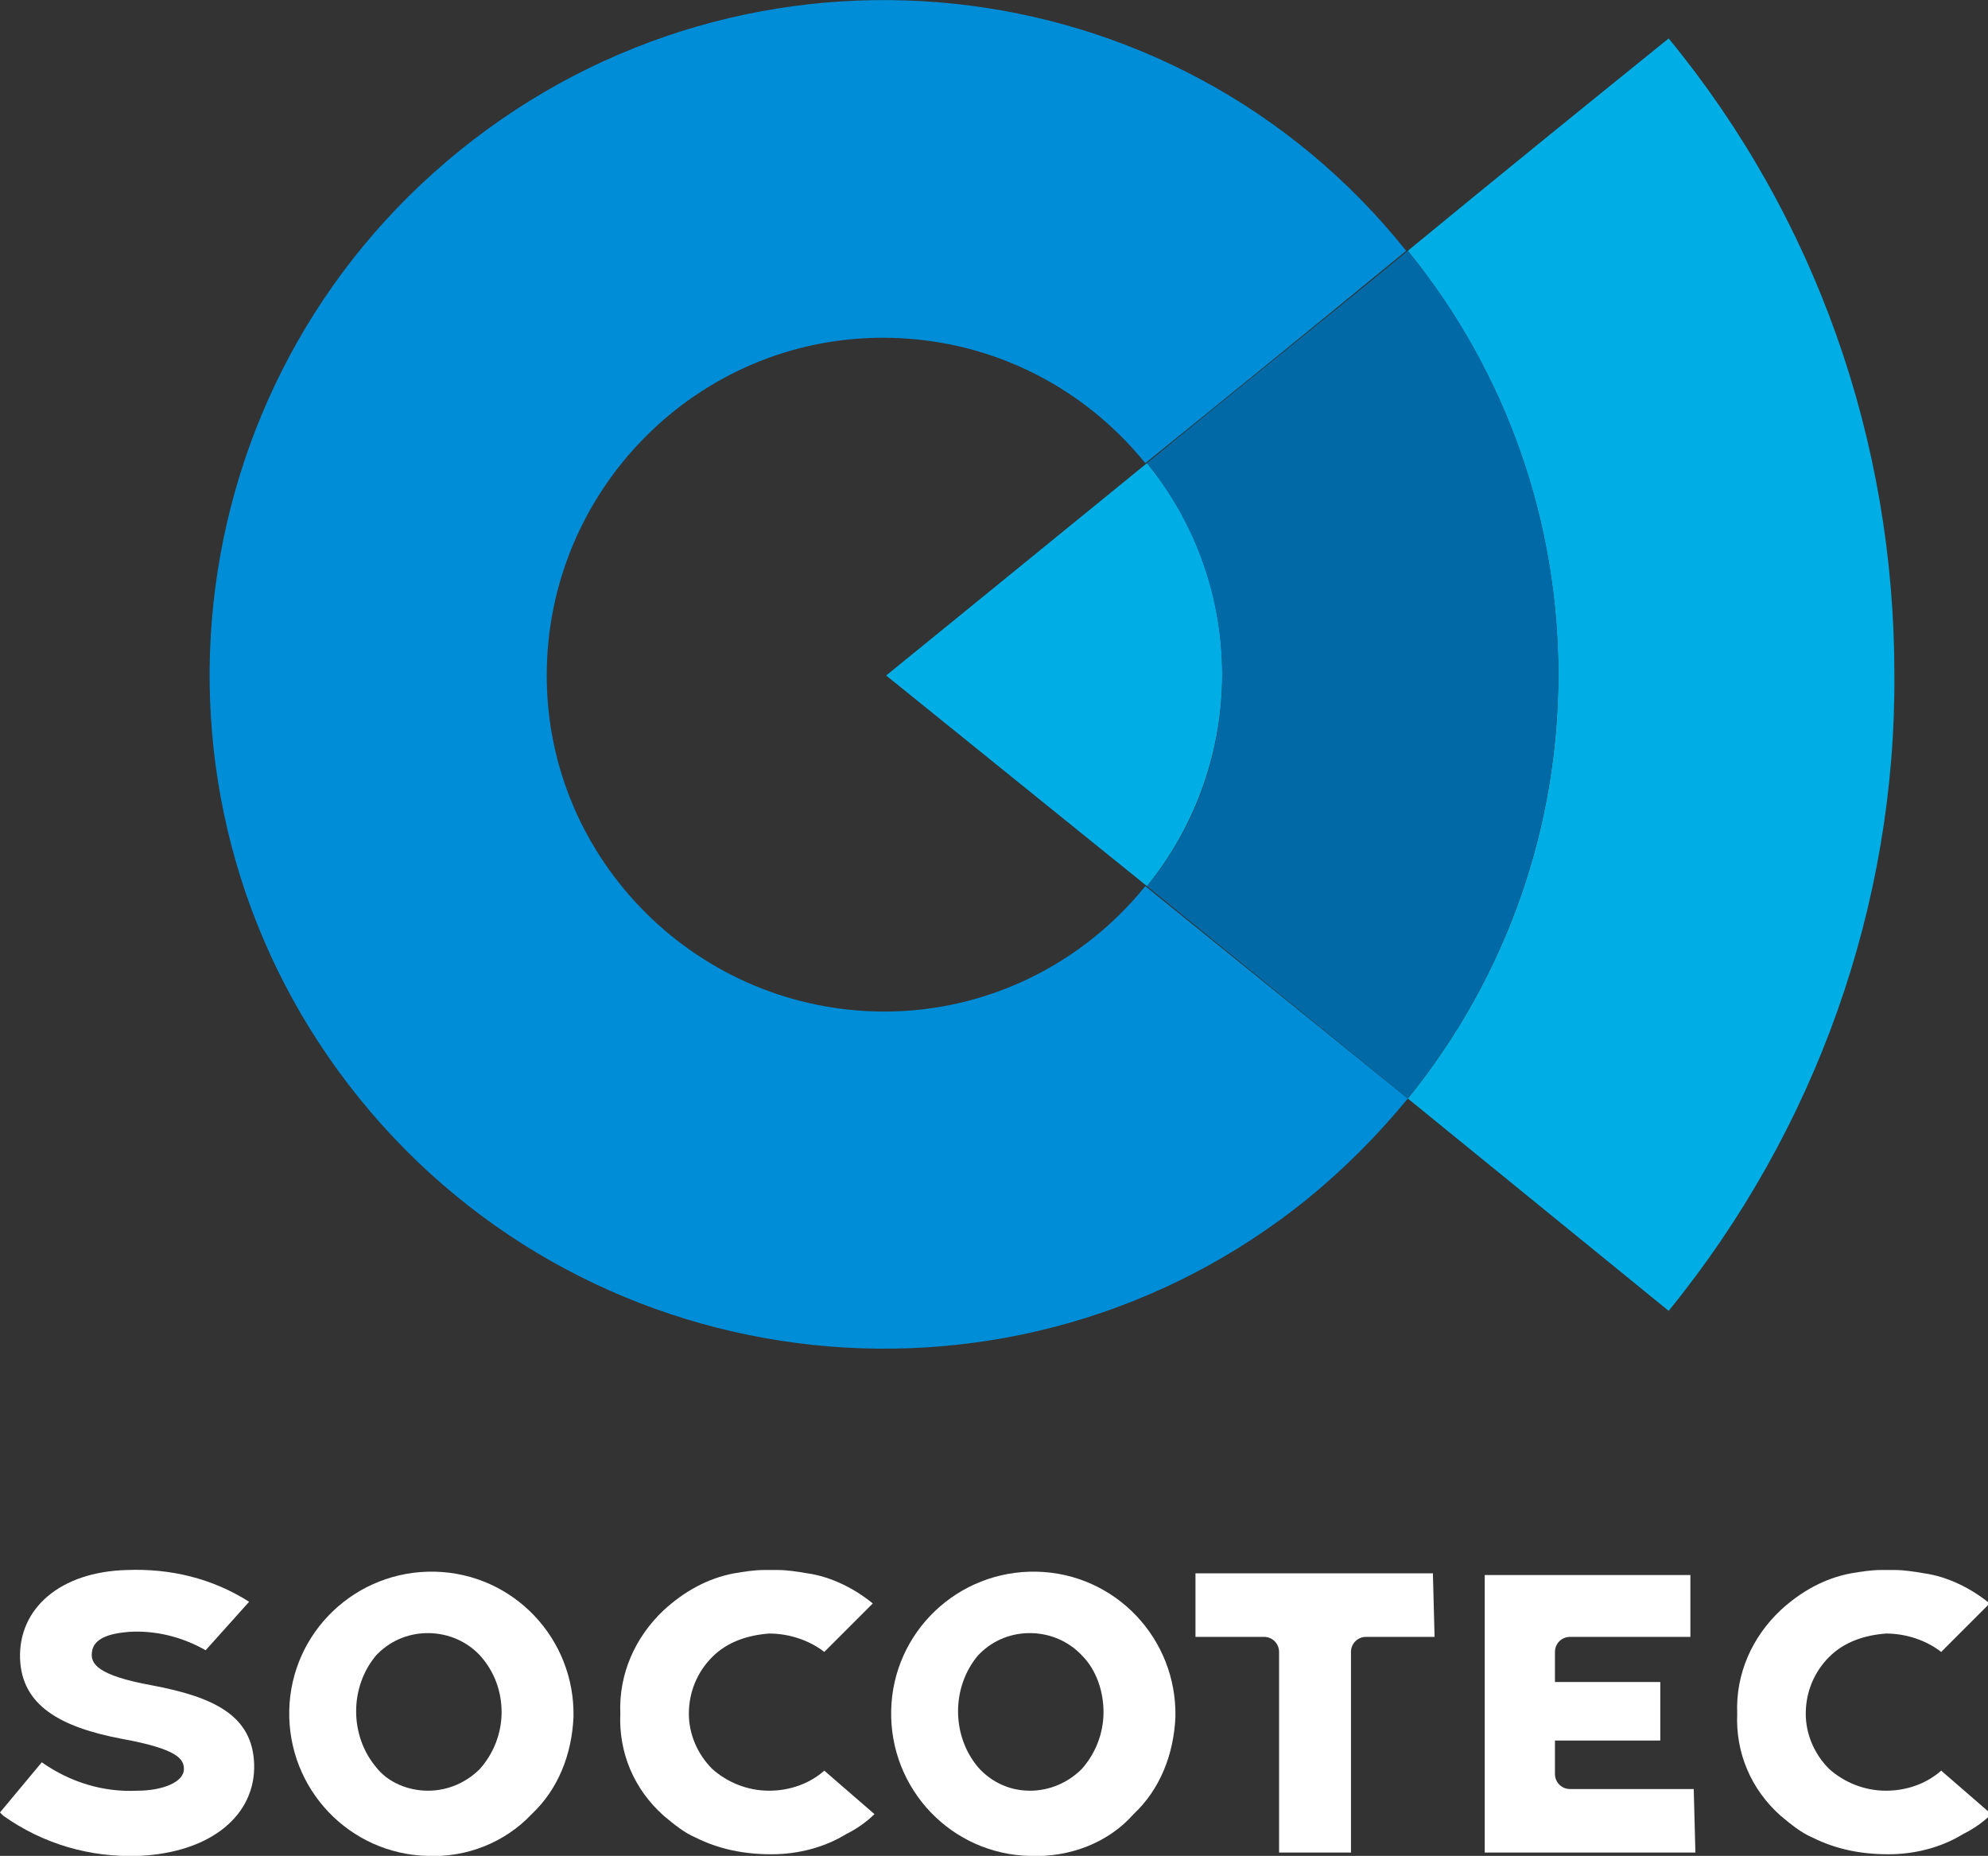
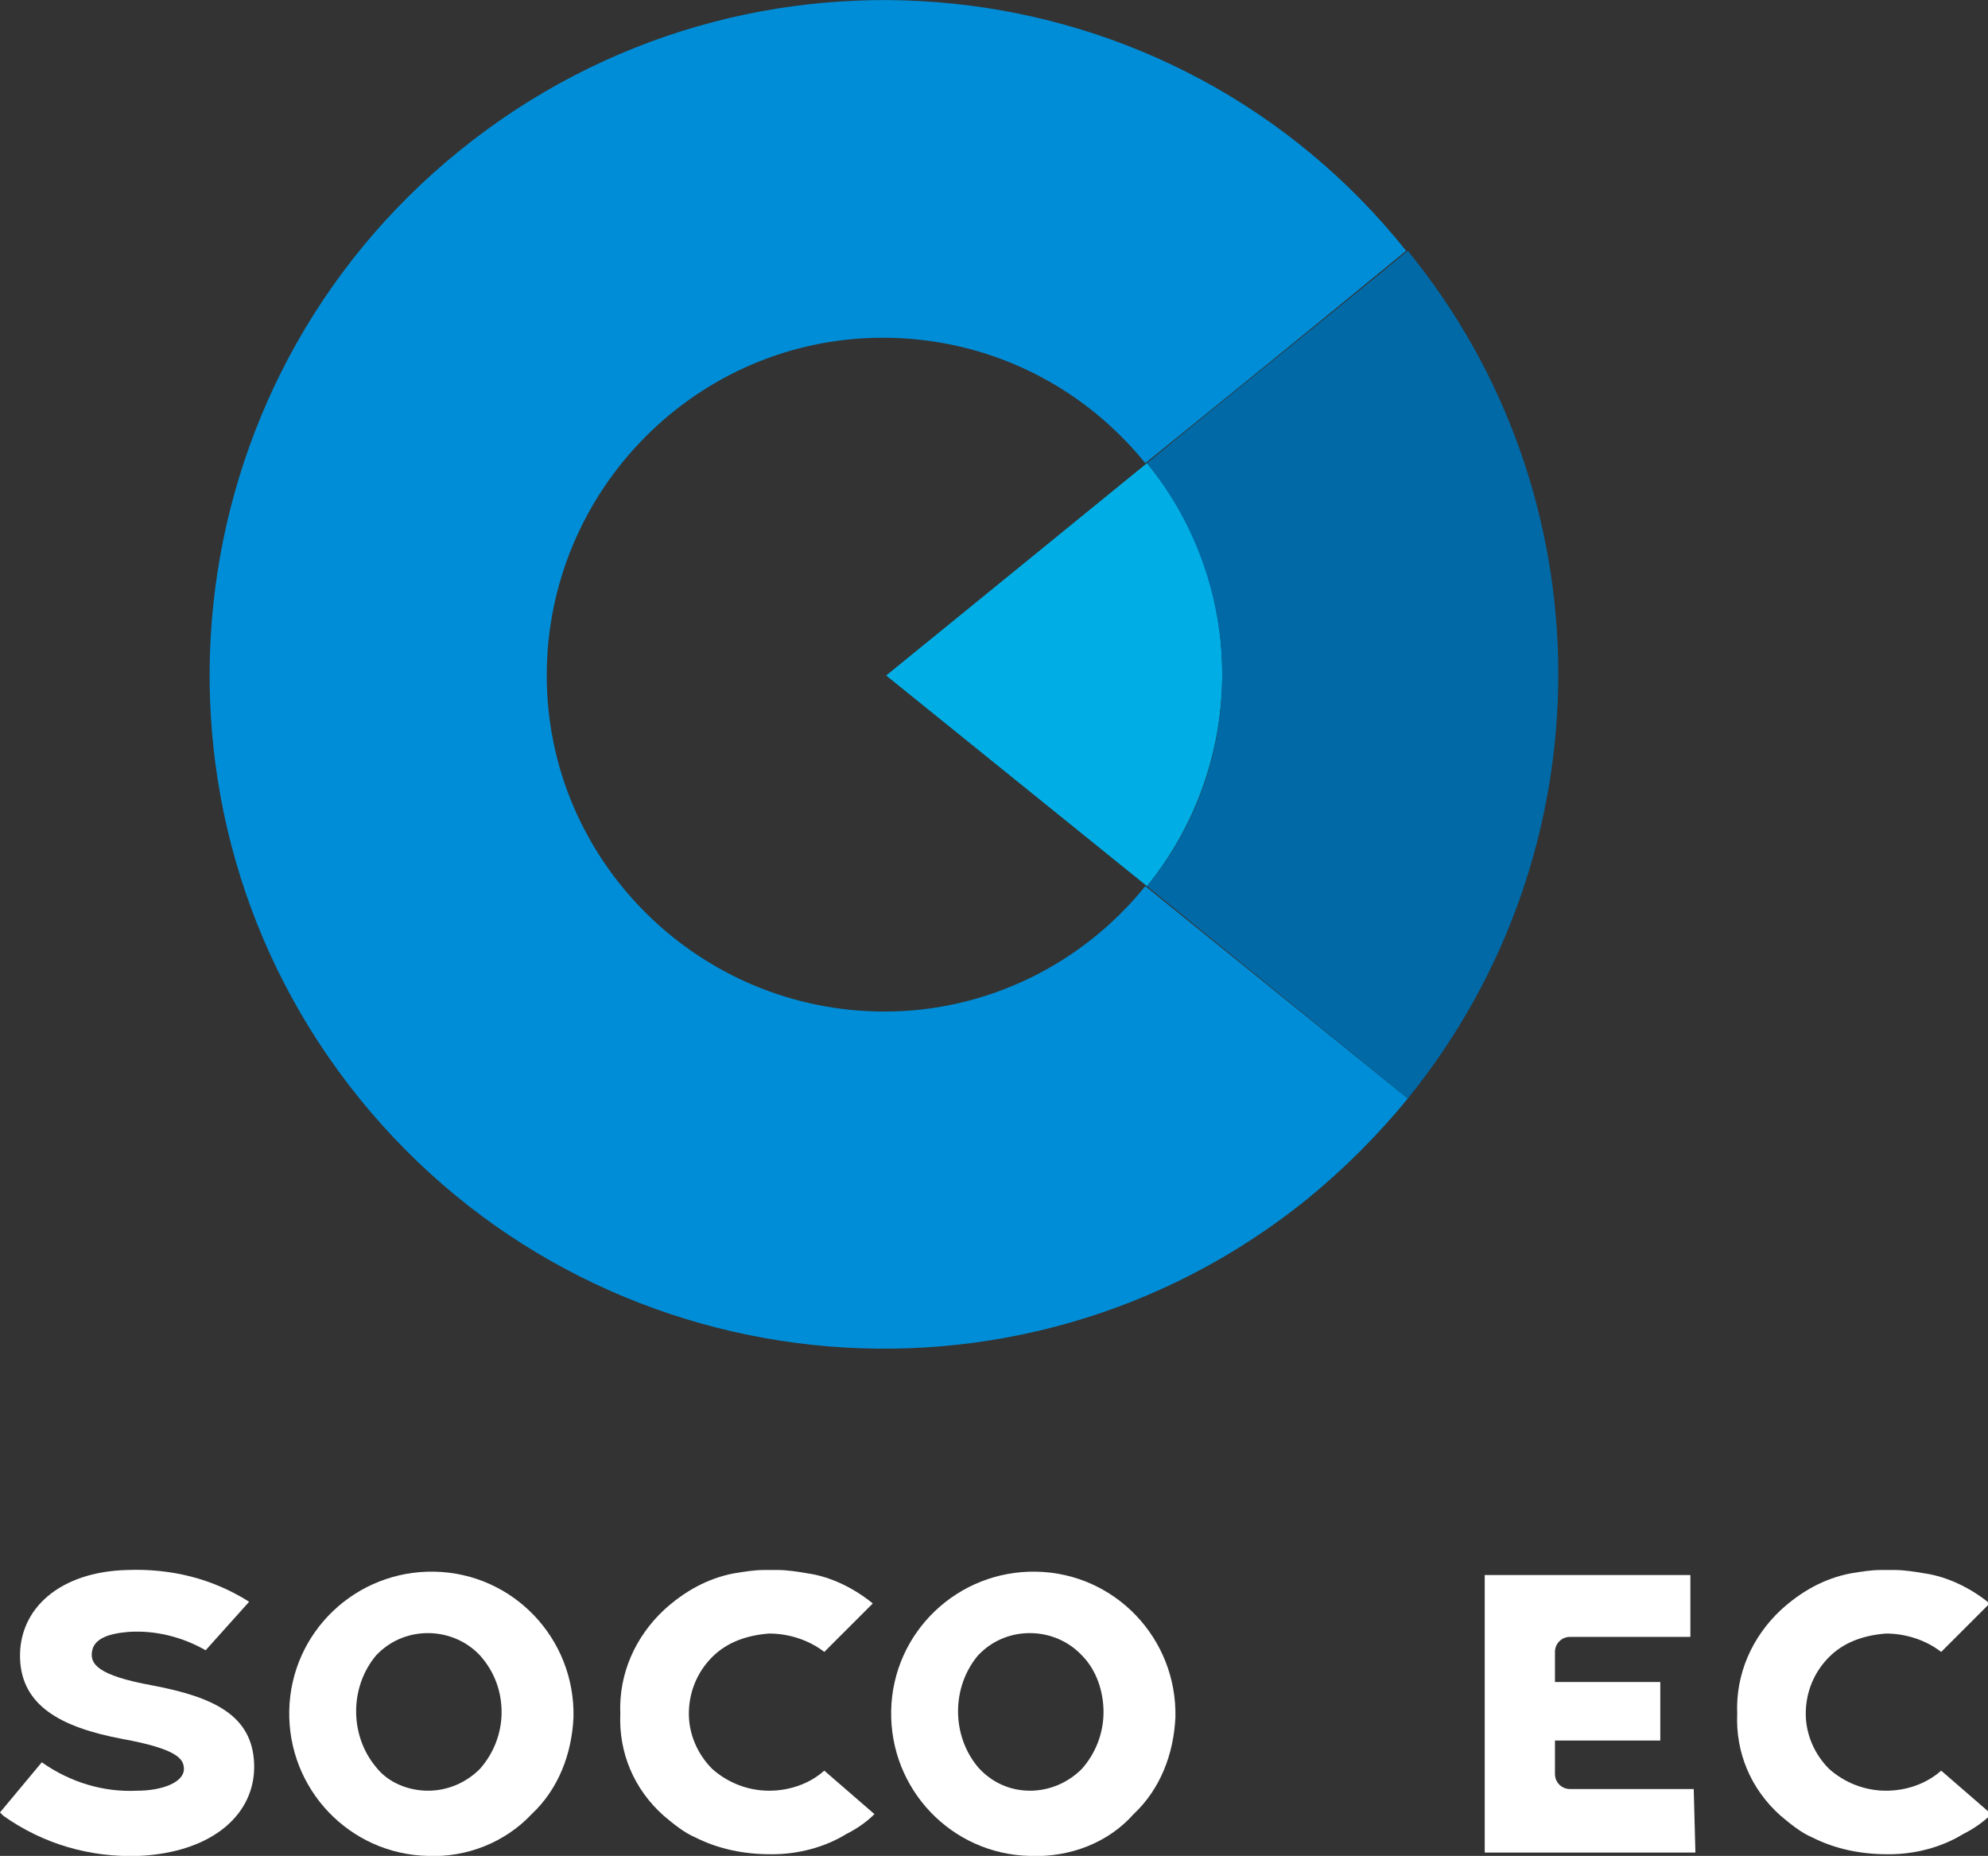
<svg xmlns="http://www.w3.org/2000/svg" xmlns:xlink="http://www.w3.org/1999/xlink" version="1.1" id="Groupe_2172" x="0px" y="0px" viewBox="0 0 118.9 111" style="enable-background:new 0 0 118.9 111;" xml:space="preserve">
  <rect x="0" y="0" width="118.9" height="111" fill="#333333" stroke="none" />
  <style type="text/css">
	.st0{clip-path:url(#SVGID_00000086667662518260981280000002814188955701885056_);}
	.st1{fill:#008DD7;}
	.st2{fill:#00AEE5;}
	.st3{fill:#0069A6;}
	.st4{fill:#FFFFFF;}
</style>
  <g>
    <g>
      <g>
        <defs>
          <rect id="SVGID_1_" width="118.9" height="111" />
        </defs>
        <clipPath id="SVGID_00000050652040005423671600000003918780322114474404_">
          <use xlink:href="#SVGID_1_" style="overflow:visible;" />
        </clipPath>
        <g id="Groupe_2171" style="clip-path:url(#SVGID_00000050652040005423671600000003918780322114474404_);">
          <path id="Tracé_2185" class="st1" d="M52.9,60.5c-11.1,0-20.2-9-20.2-20.1s9-20.2,20.1-20.2c6.1,0,11.8,2.7,15.7,7.5      c4.7-3.8,10-8.1,15.6-12.7C70.2-2.4,44.8-5,27.5,9s-20,39.4-6,56.7s39.4,20,56.7,6c2.2-1.8,4.2-3.8,6-6L68.5,53      C64.7,57.7,59,60.5,52.9,60.5" />
          <path id="Tracé_2186" class="st2" d="M68.6,53c6-7.4,6-18,0-25.3C59.4,35.2,53,40.4,53,40.4L68.6,53z" />
-           <path id="Tracé_2187" class="st2" d="M113.3,40.3c0-13.9-4.7-27.3-13.5-38C94.6,6.5,89.3,10.8,84.2,15c12,14.8,12,35.9,0,50.7      l15.6,12.7C108.6,67.6,113.4,54.1,113.3,40.3" />
          <path id="Tracé_2188" class="st3" d="M84.2,15c-5.6,4.6-11,8.9-15.6,12.7c6,7.4,6,18,0,25.3l15.6,12.7      C96.2,50.9,96.2,29.7,84.2,15" />
          <path id="Tracé_2189" class="st4" d="M49.3,105.9c-0.9,0.8-2.1,1.2-3.3,1.2c-1.3,0-2.5-0.5-3.4-1.3c-0.9-0.9-1.4-2.1-1.4-3.3      c0-1.3,0.5-2.5,1.4-3.4s2.1-1.3,3.4-1.4c1.2,0,2.4,0.4,3.3,1.1l2.9-2.9c-1.1-0.9-2.5-1.6-3.9-1.8c-0.6-0.1-1.2-0.2-1.8-0.2H46      c-0.1,0-0.2,0-0.3,0l0,0c-0.6,0-1.2,0.1-1.8,0.2c-1.6,0.3-3,1.1-4.2,2.2c-1.7,1.6-2.7,3.8-2.6,6.2c-0.1,2.3,0.8,4.5,2.6,6.1      c0.6,0.5,1.2,1,1.9,1.3c1.4,0.7,2.9,1,4.5,1h0.1c1.5,0,3.1-0.4,4.4-1.2c0.6-0.3,1.2-0.7,1.7-1.2L49.3,105.9z" />
          <path id="Tracé_2190" class="st4" d="M116.1,105.9c-0.9,0.8-2.1,1.2-3.3,1.2c-1.3,0-2.5-0.5-3.4-1.3c-0.9-0.9-1.4-2.1-1.4-3.3      c0-1.3,0.5-2.5,1.4-3.4s2.1-1.3,3.4-1.4c1.2,0,2.4,0.4,3.3,1.1l2.9-2.9c-1.1-0.9-2.5-1.6-3.9-1.8c-0.6-0.1-1.2-0.2-1.8-0.2h-0.5      c-0.1,0-0.2,0-0.3,0l0,0c-0.6,0-1.2,0.1-1.8,0.2c-1.6,0.3-3,1.1-4.2,2.2c-1.7,1.6-2.7,3.8-2.6,6.2c-0.1,2.3,0.8,4.5,2.6,6.1      c0.6,0.5,1.2,1,1.9,1.3c1.4,0.7,2.9,1,4.5,1h0.1c1.5,0,3.1-0.4,4.4-1.2c0.6-0.3,1.2-0.7,1.7-1.2L116.1,105.9z" />
          <path id="Tracé_2191" class="st4" d="M61.6,111c-4.7-0.1-8.4-4-8.3-8.7s4-8.4,8.7-8.3s8.4,4,8.3,8.7c-0.1,2.2-0.9,4.3-2.5,5.8      C66.3,110.2,64,111.1,61.6,111 M61.6,107.1c1.2,0,2.3-0.5,3.1-1.3c0.8-0.9,1.3-2.1,1.3-3.4c0-1.2-0.4-2.5-1.3-3.4      c-1.6-1.7-4.4-1.8-6.1-0.1L58.5,99c-1.6,1.9-1.6,4.8,0,6.7C59.3,106.6,60.4,107.1,61.6,107.1" />
          <path id="Tracé_2192" class="st4" d="M25.6,111c-4.7-0.1-8.4-4-8.3-8.7s4-8.4,8.7-8.3s8.4,4,8.3,8.7c-0.1,2.2-0.9,4.3-2.5,5.8      C30.2,110.2,27.9,111.1,25.6,111 M25.6,107.1c1.2,0,2.3-0.5,3.1-1.3c0.8-0.9,1.3-2.1,1.3-3.4c0-1.2-0.4-2.4-1.3-3.4      c-1.6-1.7-4.4-1.8-6.1-0.1L22.5,99c-1.6,1.9-1.6,4.8,0,6.7C23.2,106.6,24.4,107.1,25.6,107.1" />
-           <path id="Tracé_2193" class="st4" d="M85.7,94.1H71.5v3.8h4.1c0.5,0,0.9,0.4,0.9,0.9v12h4.3v-12c0-0.5,0.4-0.9,0.9-0.9h4.1      L85.7,94.1z" />
          <path id="Tracé_2194" class="st4" d="M101.3,107h-7.4c-0.5,0-0.9-0.4-0.9-0.9v-2h6.3v-3.5H93v-1.8c0-0.5,0.4-0.9,0.9-0.9h7.2      v-3.7H88.8v16.6h12.6L101.3,107L101.3,107z" />
          <path id="Tracé_2195" class="st4" d="M9.1,100.8c-3.3-0.6-3.7-1.3-3.6-2c0.1-0.8,1-1.1,2.2-1.2c1.6-0.1,3.2,0.3,4.6,1.1      l2.6-2.9c-2.2-1.4-4.7-2-7.3-1.9c-4,0.1-6.5,2.3-6.4,5.3l0,0c0.1,2.8,2.4,4.1,6.1,4.8c3.3,0.6,3.7,1.2,3.7,1.8l0,0      c0,0.8-1.3,1.3-2.8,1.3c-2,0.1-4-0.5-5.7-1.7l0,0l-2.5,3l0.2,0.2c2.4,1.7,5.2,2.5,8.1,2.4c4.4-0.2,7-2.5,6.9-5.5l0,0      C15.1,102.6,12.8,101.5,9.1,100.8" />
        </g>
      </g>
    </g>
  </g>
</svg>